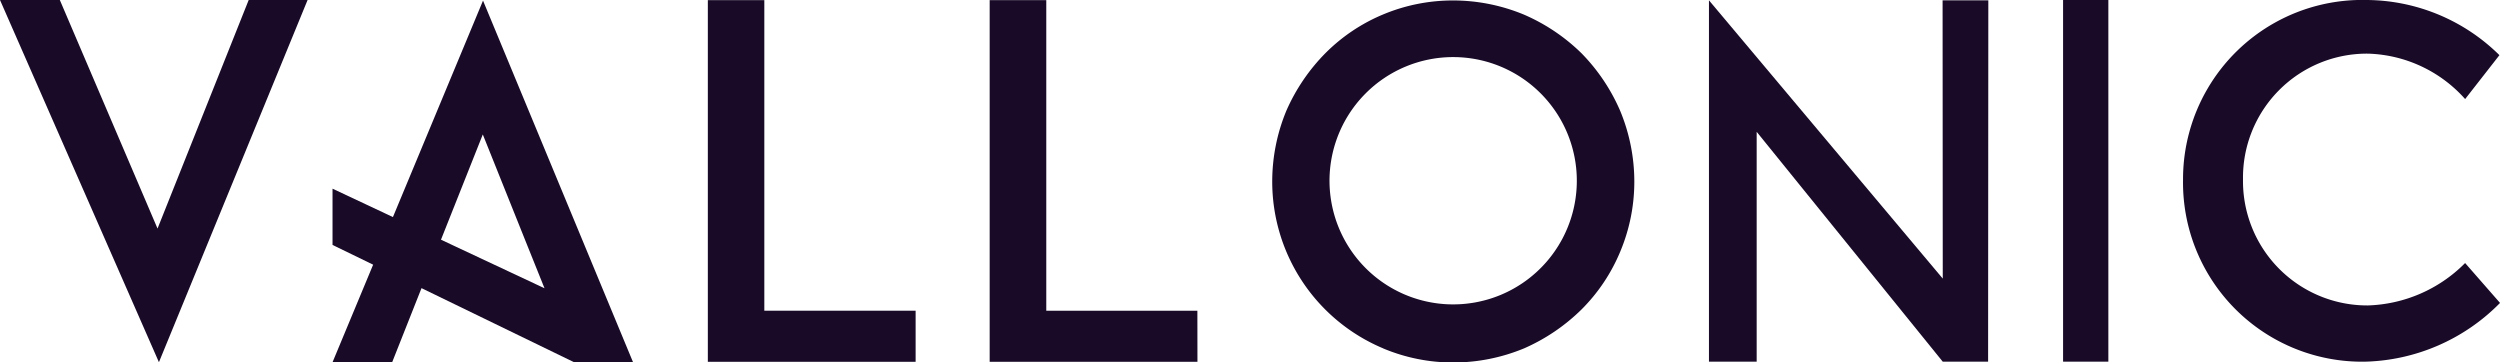
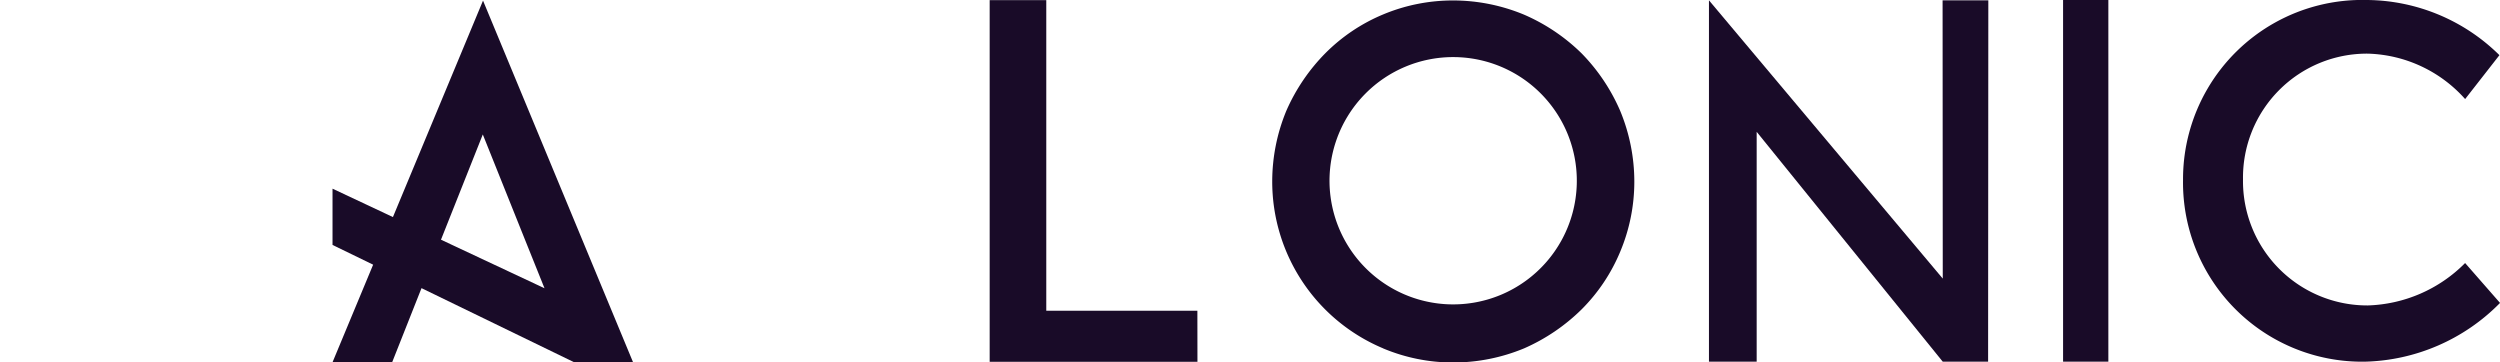
<svg xmlns="http://www.w3.org/2000/svg" id="Component_1_1" data-name="Component 1 – 1" width="103.474" height="15" viewBox="0 0 103.474 15">
  <path id="Path_1" data-name="Path 1" d="M1321.485,2.22a5.131,5.131,0,0,0-5.164,5.2,5.145,5.145,0,0,0,5.164,5.222,5.915,5.915,0,0,0,4.029-1.755l1.445,1.651a8.117,8.117,0,0,1-5.6,2.432,7.414,7.414,0,0,1-7.52-7.527,7.417,7.417,0,0,1,7.6-7.443,7.885,7.885,0,0,1,5.495,2.283L1325.515,4.1A5.593,5.593,0,0,0,1321.485,2.22Z" transform="translate(-1223.484)" fill="#190b28" />
  <path id="Path_2" data-name="Path 2" d="M1241.63,14.969V0h1.874V14.969Z" transform="translate(-1156.24)" fill="#190b28" />
  <path id="Path_3" data-name="Path 3" d="M1030.475,5.623v9.513H1028.5V.18l9.677,11.518L1038.17.18h1.893l-.009,14.957h-1.877Z" transform="translate(-957.767 -0.167)" fill="#190b28" />
  <path id="Path_4" data-name="Path 4" d="M770.243,14.666a7.484,7.484,0,0,1-4.583-6.905,7.653,7.653,0,0,1,.585-2.928,7.886,7.886,0,0,1,1.616-2.381,7.364,7.364,0,0,1,2.382-1.6A7.478,7.478,0,0,1,773.151.27a7.655,7.655,0,0,1,2.928.586,7.834,7.834,0,0,1,2.382,1.6,7.831,7.831,0,0,1,1.6,2.381,7.654,7.654,0,0,1,.586,2.928,7.478,7.478,0,0,1-.586,2.908,7.376,7.376,0,0,1-1.595,2.382,7.912,7.912,0,0,1-2.382,1.615,7.668,7.668,0,0,1-2.928.585,7.488,7.488,0,0,1-2.909-.585Zm-.727-10.539a5.118,5.118,0,1,0,3.635-1.513,5.118,5.118,0,0,0-3.635,1.513Z" transform="translate(-713.003 -0.251)" fill="#190b28" />
  <path id="Path_5" data-name="Path 5" d="M604.257,15.059h-8.6V.09H598V12.944h6.254Z" transform="translate(-554.695 -0.084)" fill="#190b28" />
-   <path id="Path_6" data-name="Path 6" d="M434.6,15.059H426V.09h2.338V12.944H434.6Z" transform="translate(-396.703 -0.084)" fill="#190b28" />
  <path id="Path_7" data-name="Path 7" d="M212.55,15.328,206.34.36l-3.729,8.959-2.5-1.175v2.329l1.681.817-1.681,4.038h2.468l1.215-3.067,6.3,3.059ZM204.6,10.256,206.331,5.9l2.554,6.371-.8-2.012.8,2.007Z" transform="translate(-186.348 -0.335)" fill="#190b28" />
-   <path id="Path_8" data-name="Path 8" d="M6.52,9.46,10.293,0h2.438L6.578,14.992,0,0H2.476Z" fill="#190b28" />
</svg>